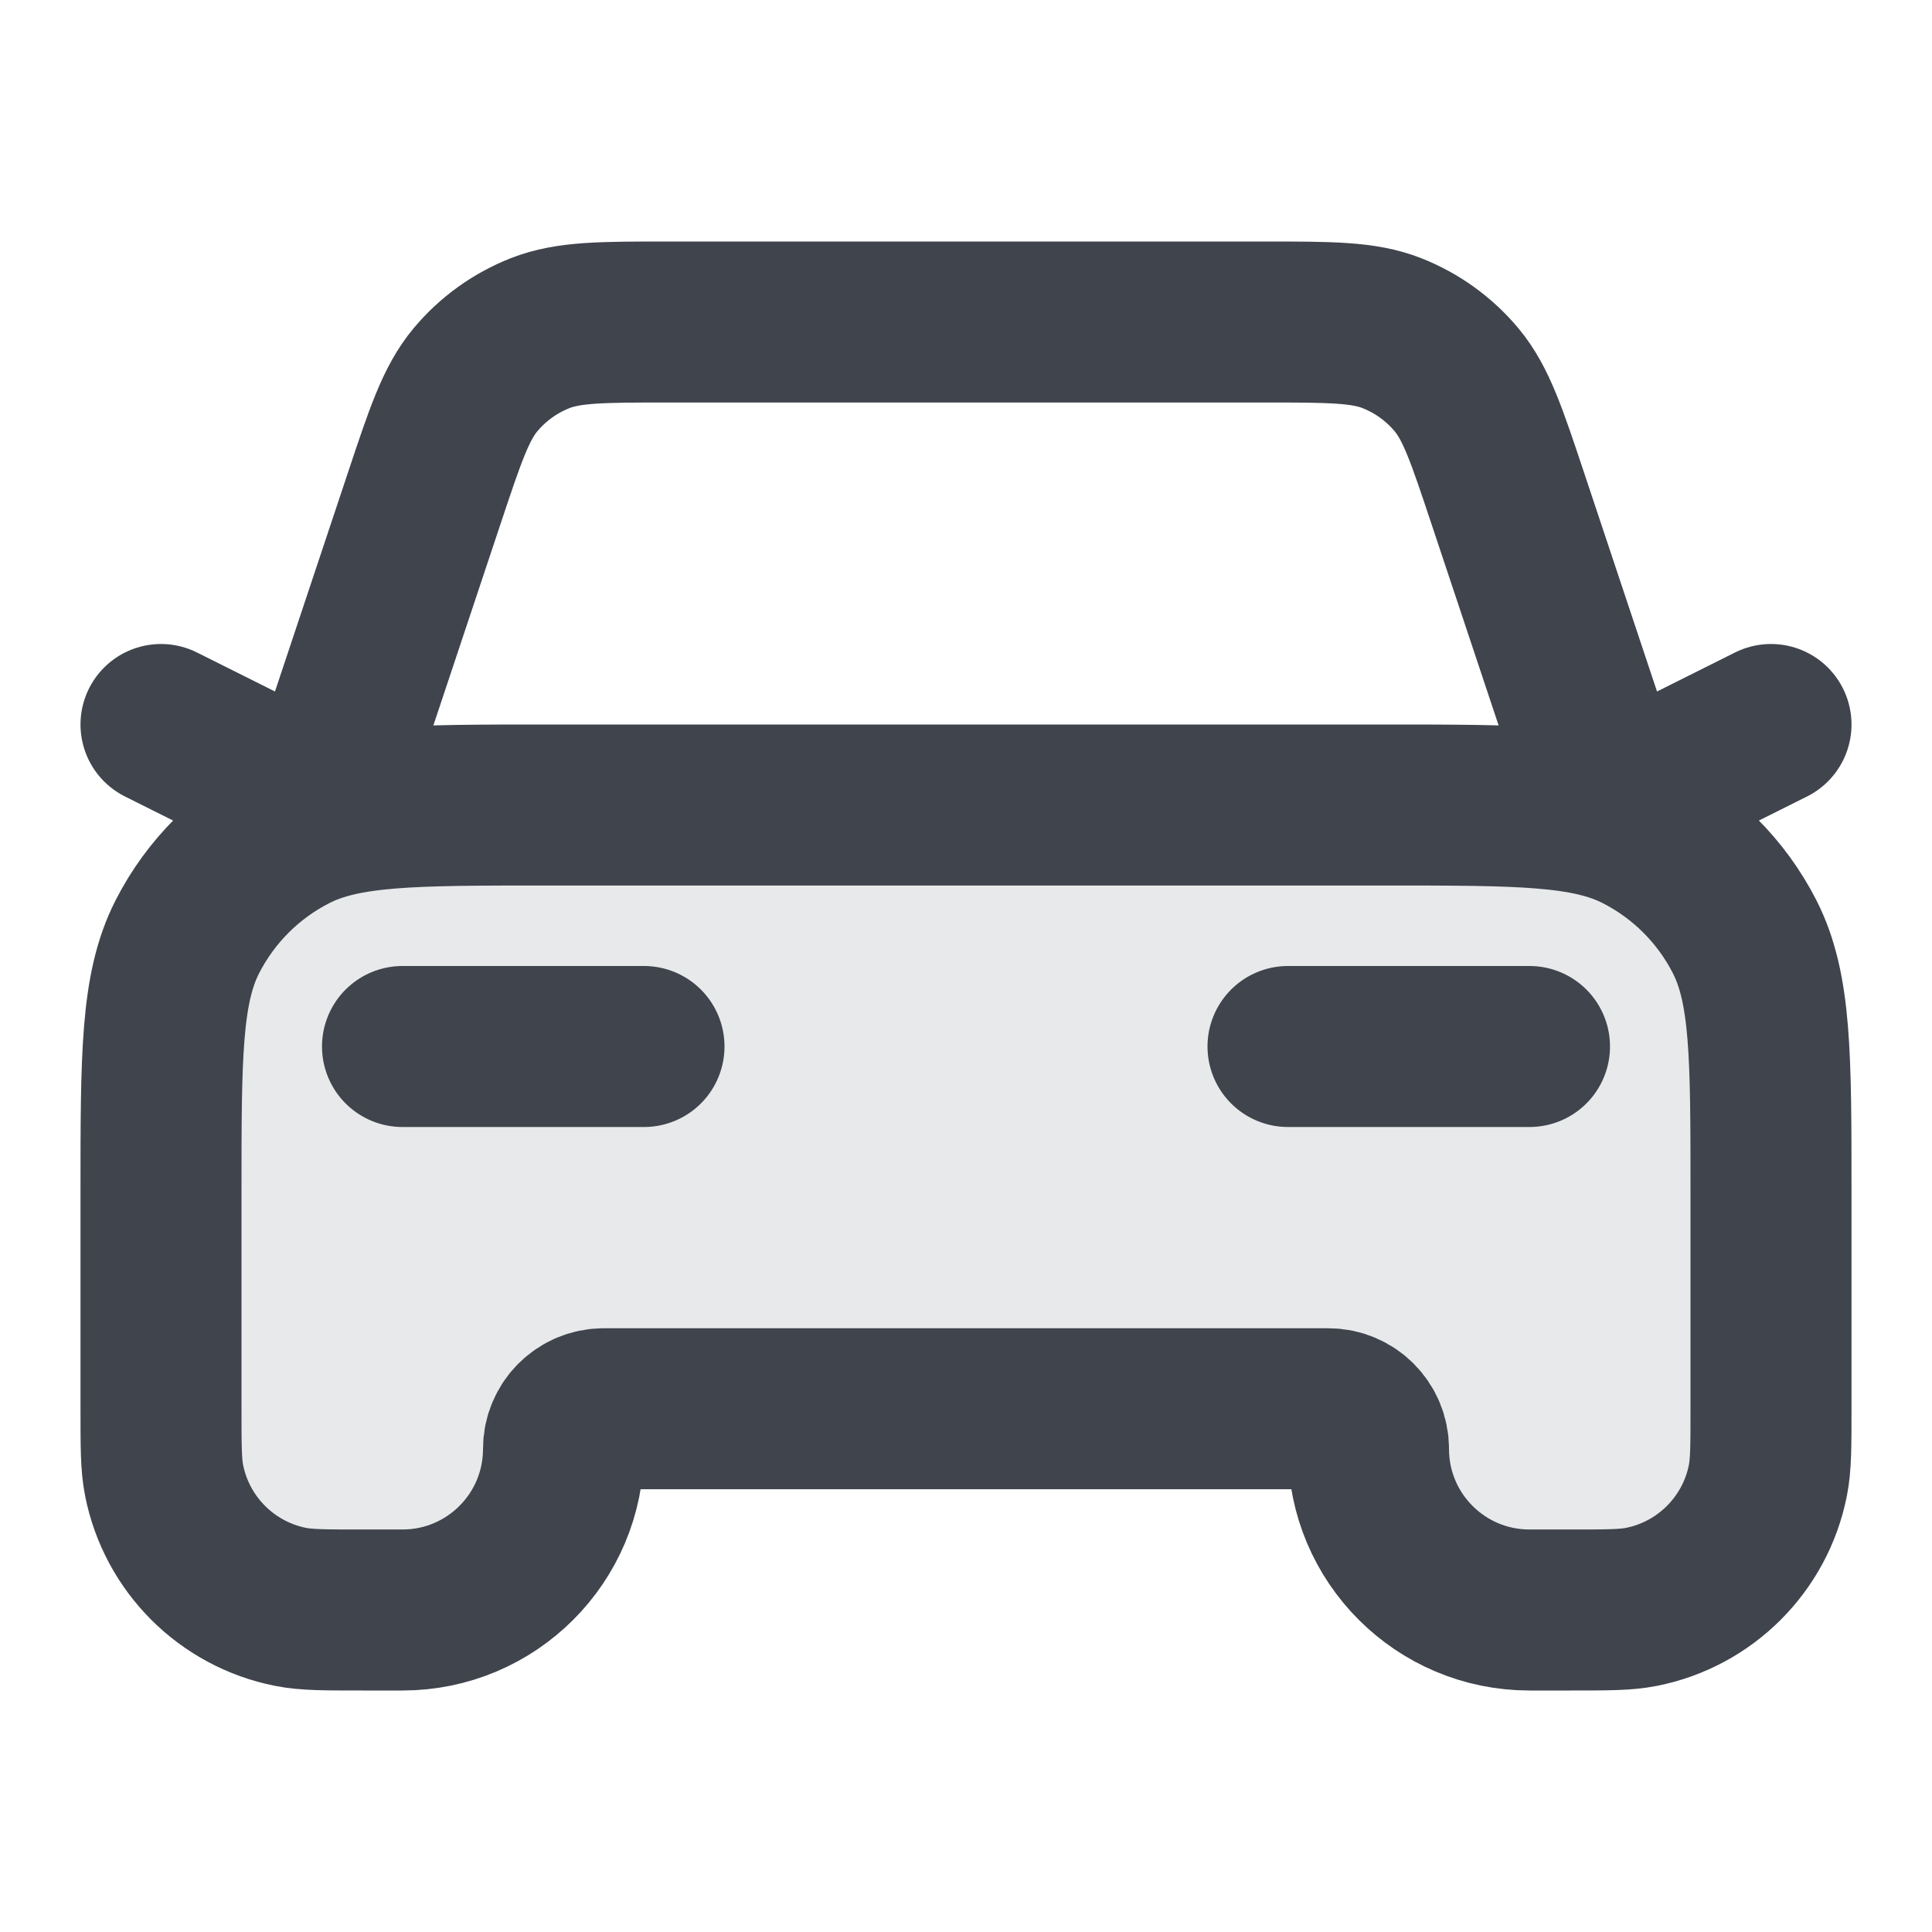
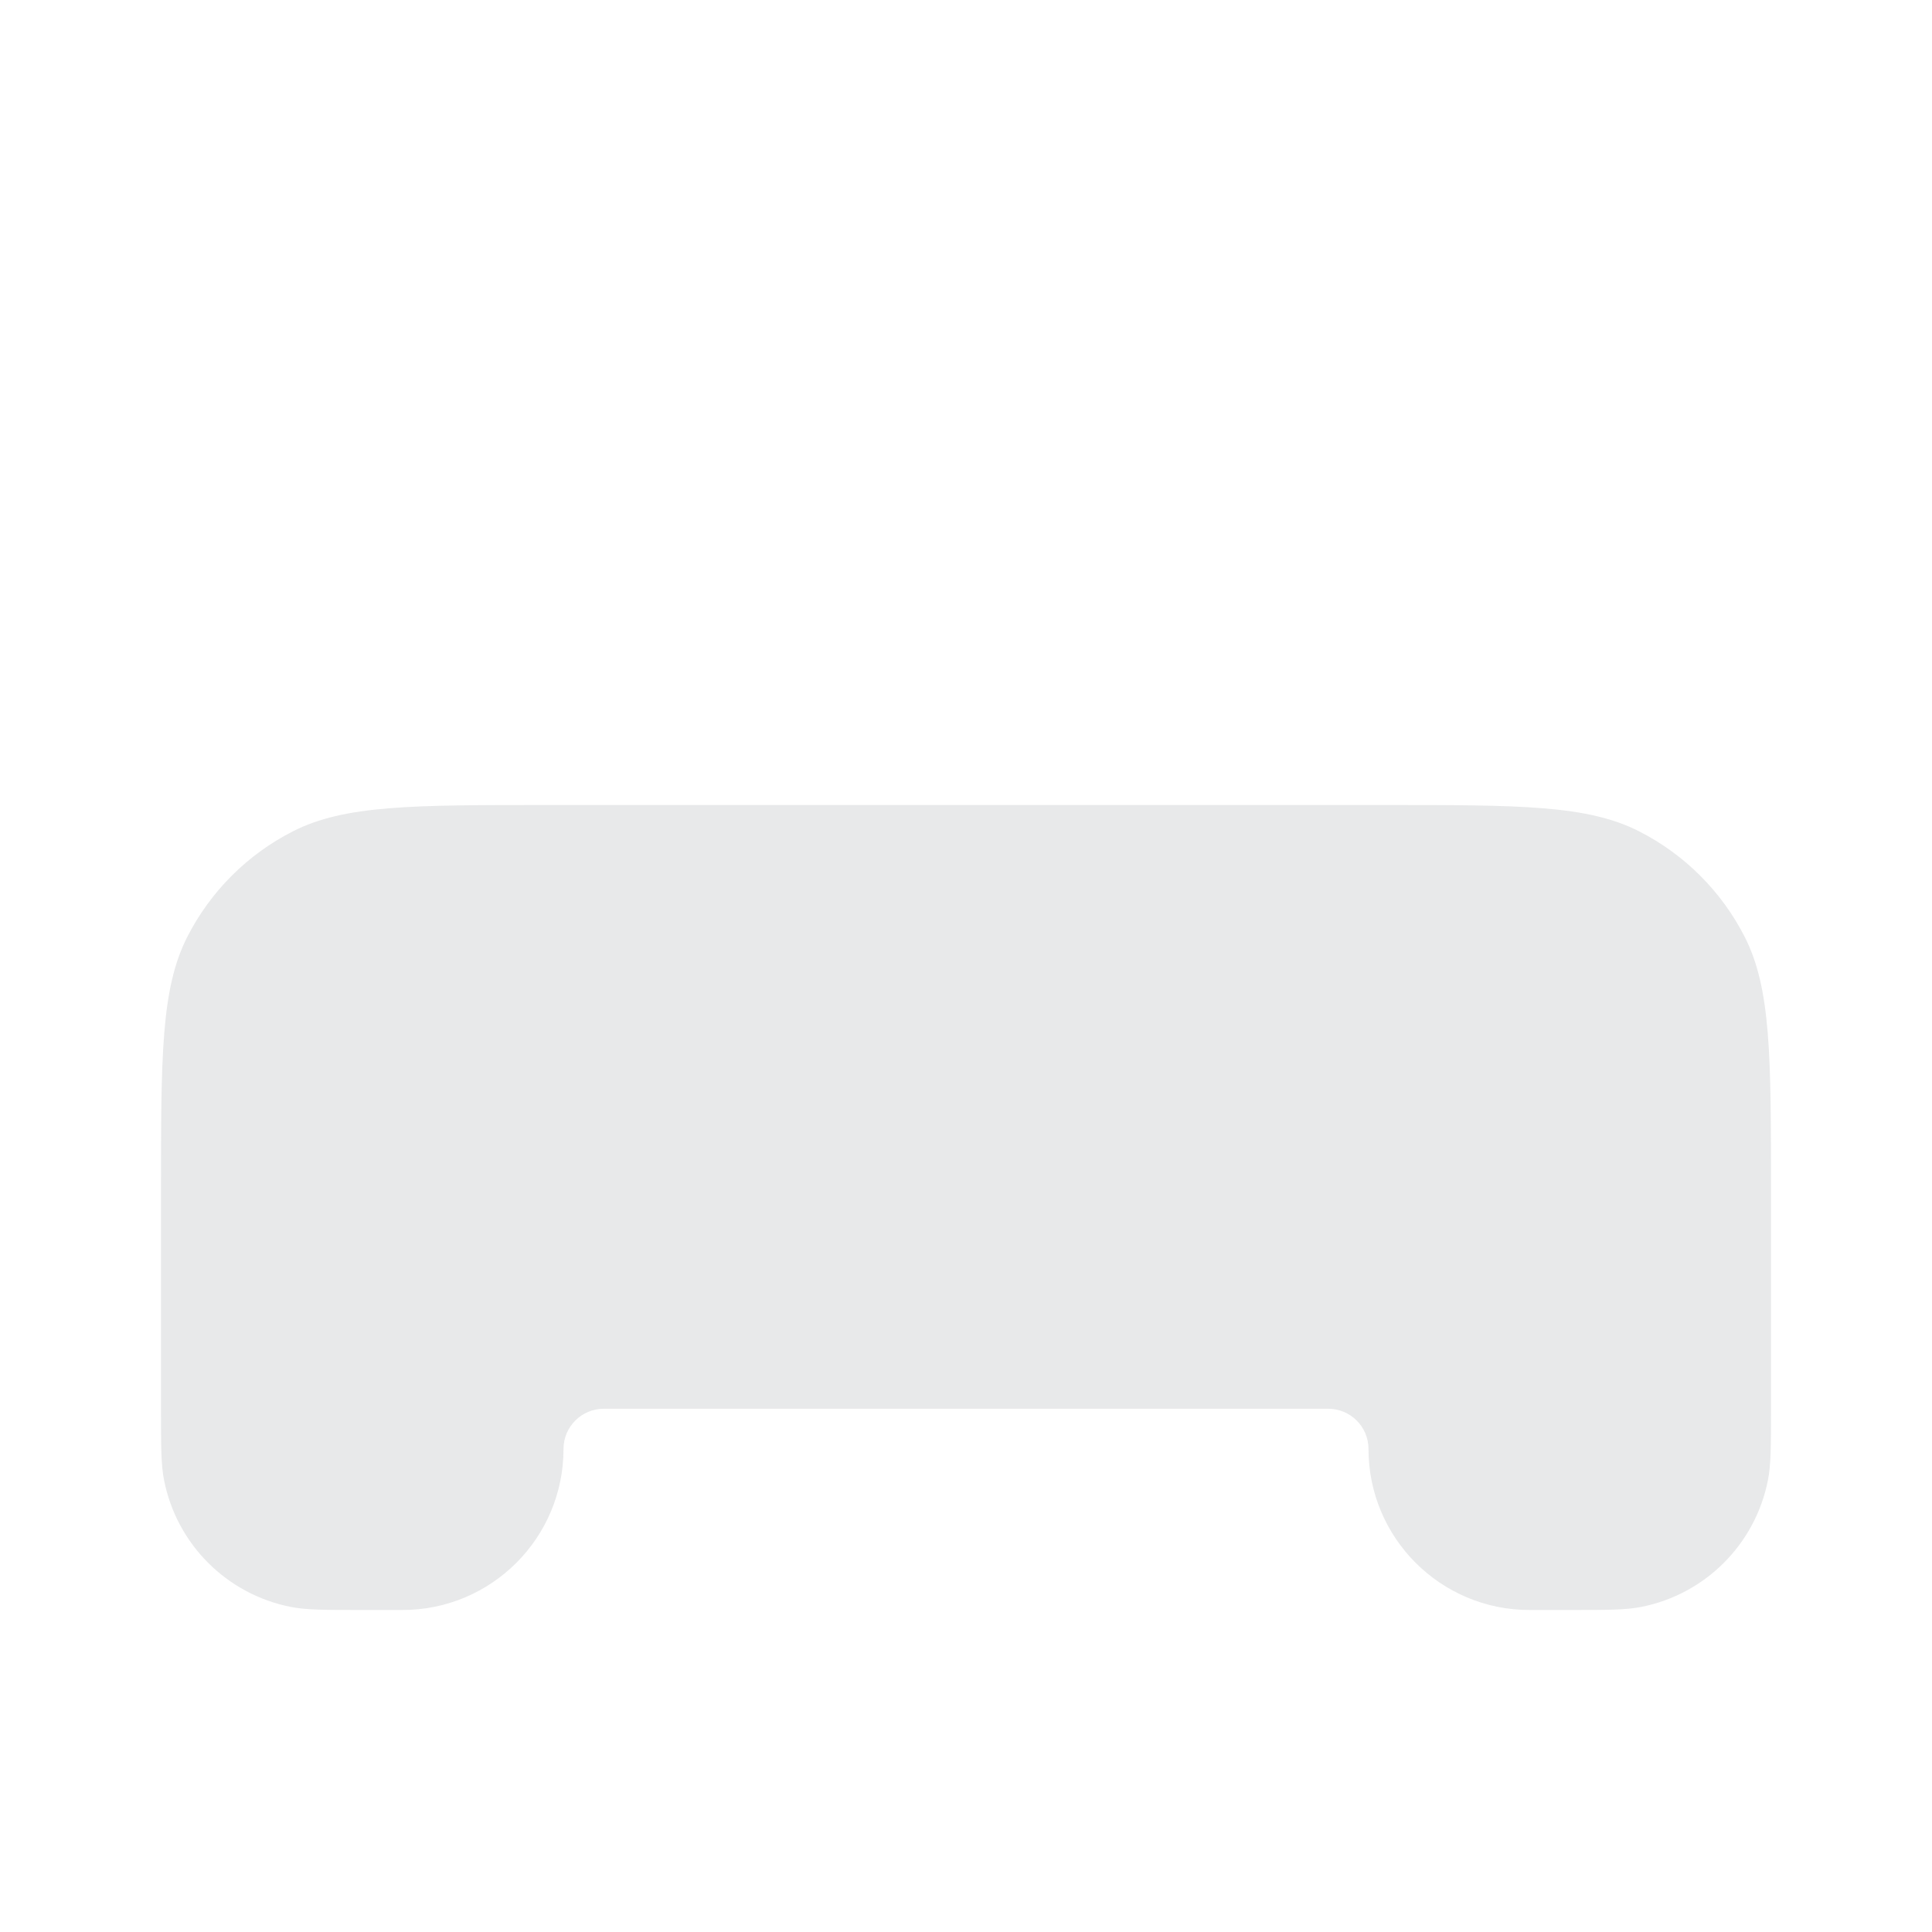
<svg xmlns="http://www.w3.org/2000/svg" width="36" height="36" viewBox="0 0 36 36" fill="none">
  <path opacity="0.12" d="M25.8 15H10.2C7.68 15 6.42 15 5.457 15.491C4.61 15.922 3.922 16.61 3.49 17.457C3 18.42 3 19.68 3 22.2V26.25C3 26.947 3 27.296 3.058 27.585C3.294 28.775 4.225 29.706 5.415 29.942C5.705 30 6.053 30 6.75 30H7.5C9.157 30 10.5 28.657 10.5 27C10.5 26.586 10.836 26.25 11.25 26.25H24.75C25.164 26.25 25.5 26.586 25.5 27C25.5 28.657 26.843 30 28.5 30H29.25C29.947 30 30.296 30 30.585 29.942C31.775 29.706 32.706 28.775 32.942 27.585C33 27.296 33 26.947 33 26.25V22.2C33 19.68 33 18.42 32.51 17.457C32.078 16.61 31.39 15.922 30.543 15.491C29.58 15 28.32 15 25.8 15Z" fill="#3F444D" />
-   <path d="M7.5 19.5H12M3 13.5L6 15L7.906 9.282C8.299 8.102 8.496 7.512 8.861 7.075C9.183 6.69 9.597 6.392 10.064 6.208C10.594 6 11.216 6 12.46 6H23.54C24.784 6 25.407 6 25.936 6.208C26.403 6.392 26.817 6.69 27.139 7.075C27.504 7.512 27.701 8.102 28.094 9.282L30 15L33 13.5M24 19.5H28.5M10.2 15H25.8C28.32 15 29.58 15 30.543 15.491C31.39 15.922 32.078 16.61 32.51 17.457C33 18.42 33 19.68 33 22.2V26.25C33 26.947 33 27.296 32.942 27.585C32.706 28.775 31.775 29.706 30.585 29.942C30.296 30 29.947 30 29.25 30H28.5C26.843 30 25.5 28.657 25.5 27C25.5 26.586 25.164 26.25 24.75 26.25H11.25C10.836 26.25 10.5 26.586 10.5 27C10.5 28.657 9.157 30 7.5 30H6.75C6.053 30 5.705 30 5.415 29.942C4.225 29.706 3.294 28.775 3.058 27.585C3 27.296 3 26.947 3 26.25V22.2C3 19.68 3 18.42 3.49 17.457C3.922 16.61 4.61 15.922 5.457 15.491C6.42 15 7.68 15 10.2 15Z" stroke="#3F444D" stroke-width="3" stroke-linecap="round" stroke-linejoin="round" />
</svg>